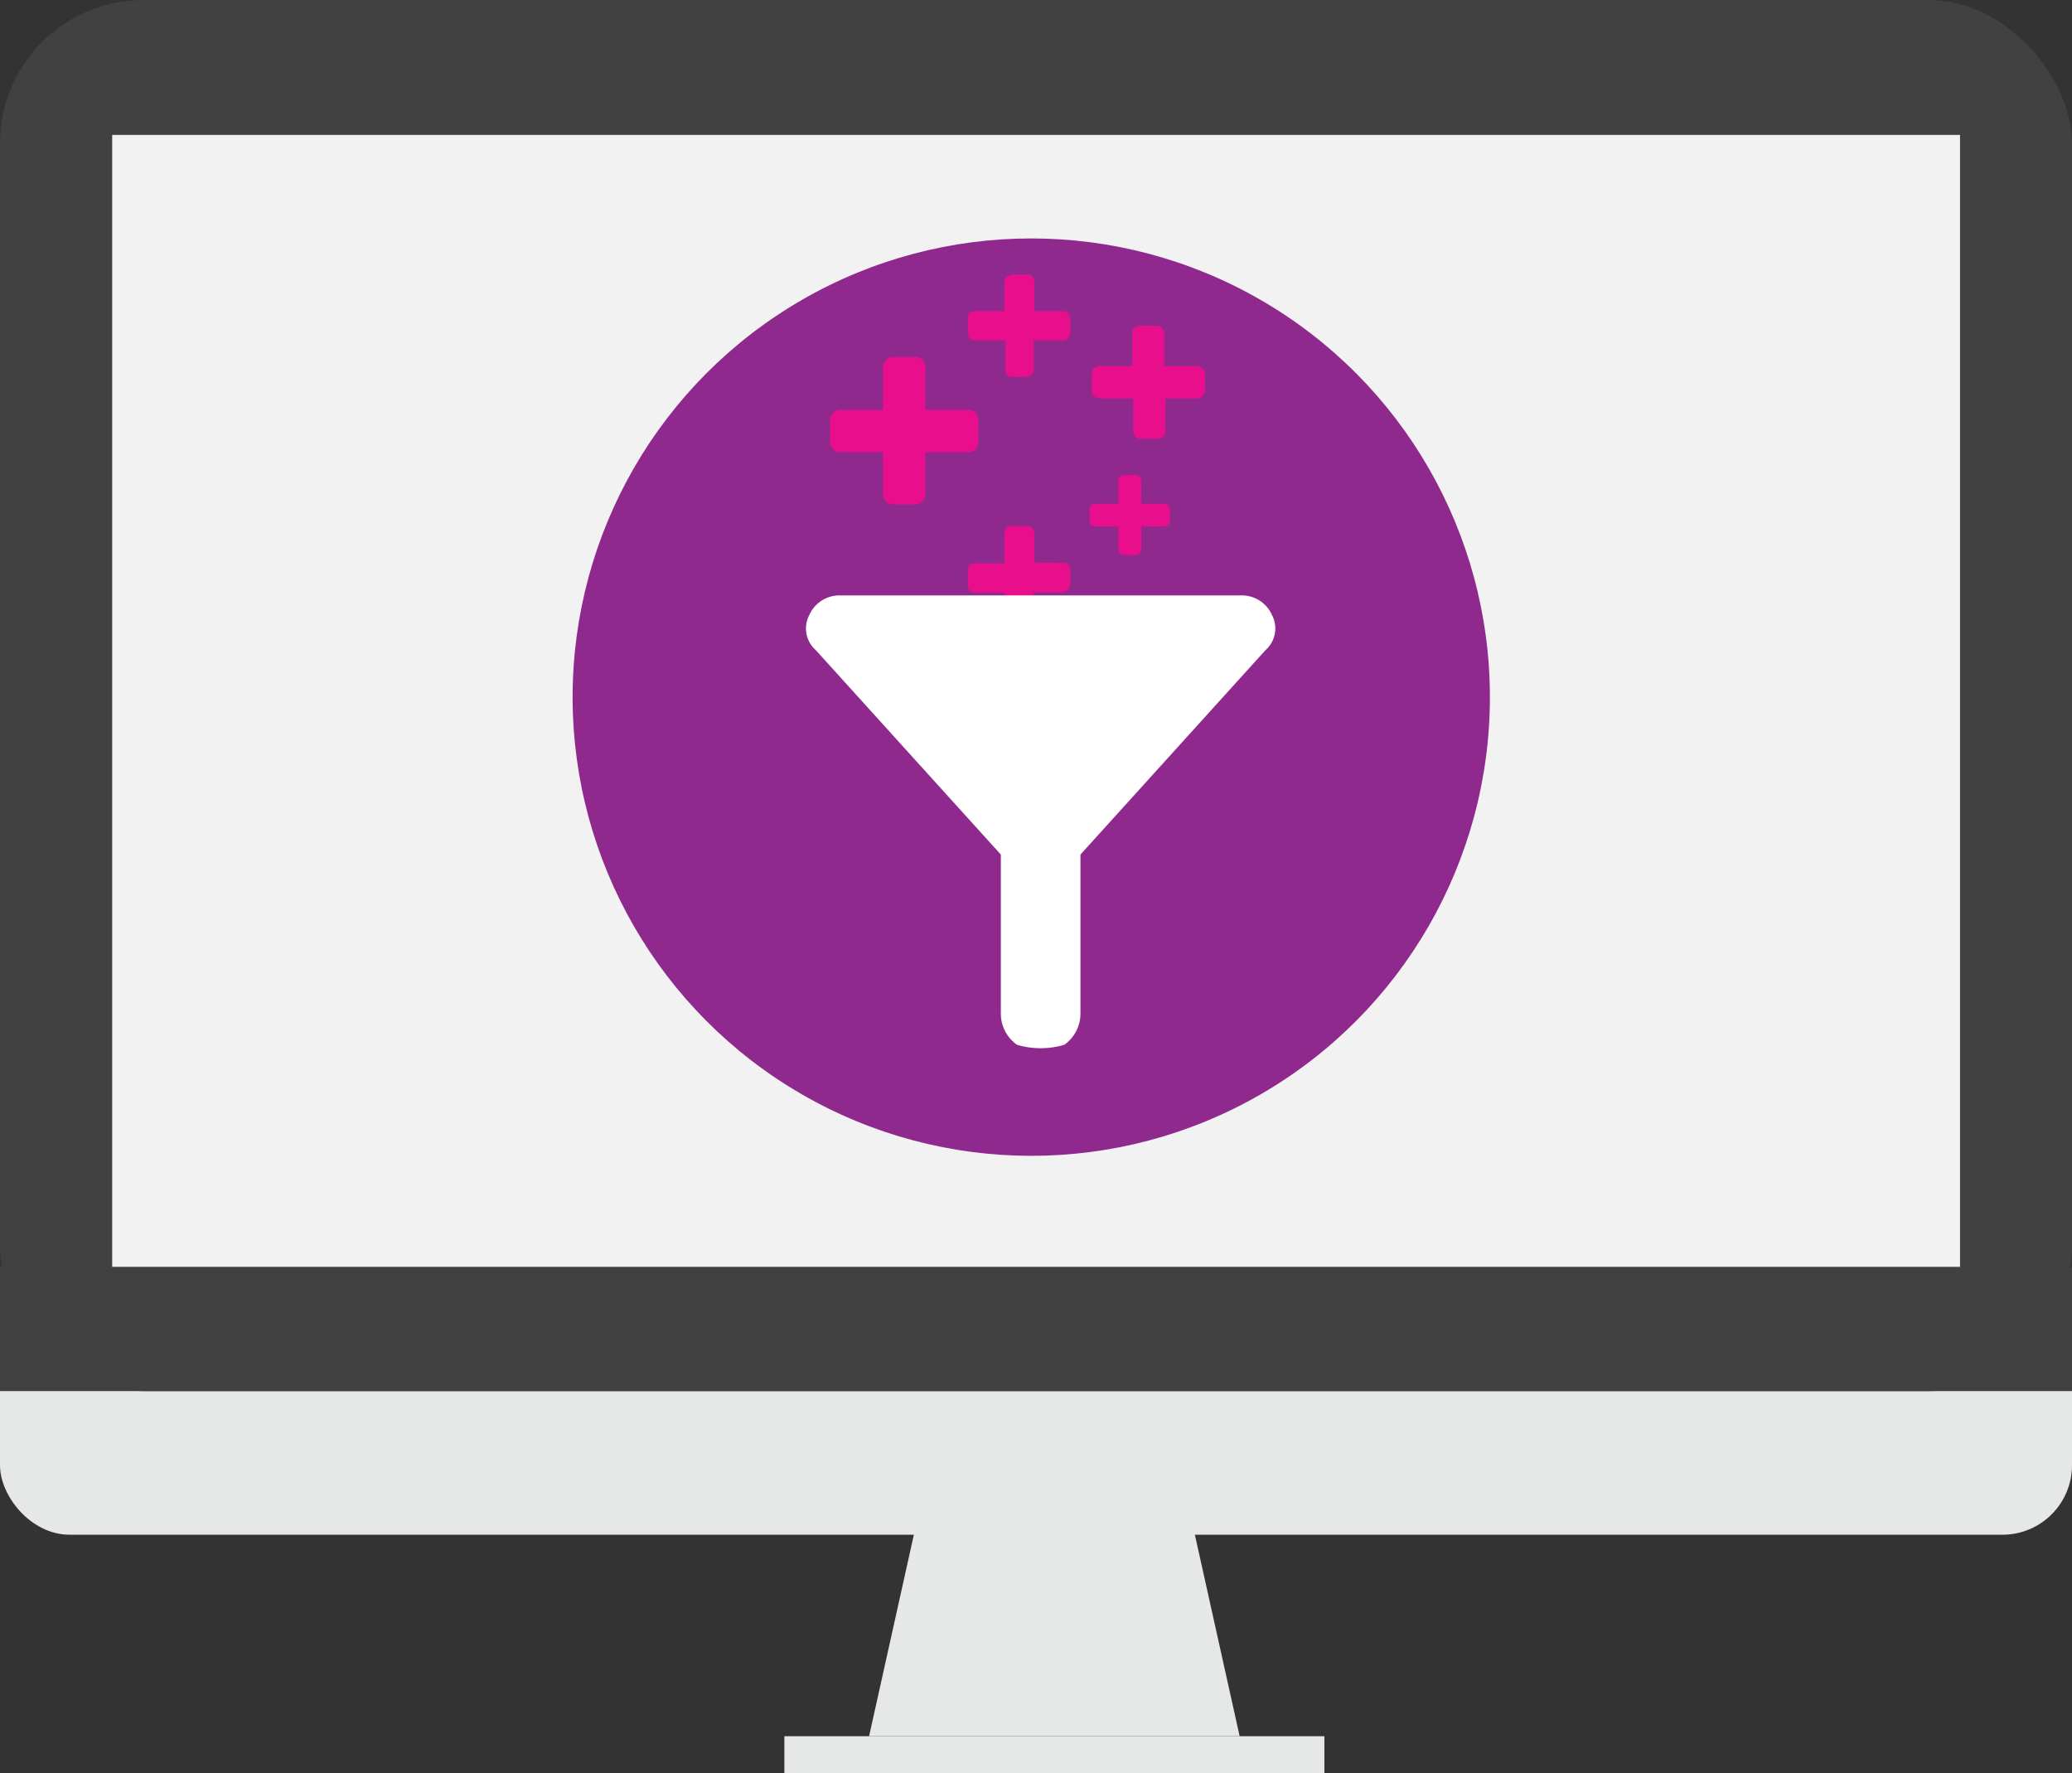
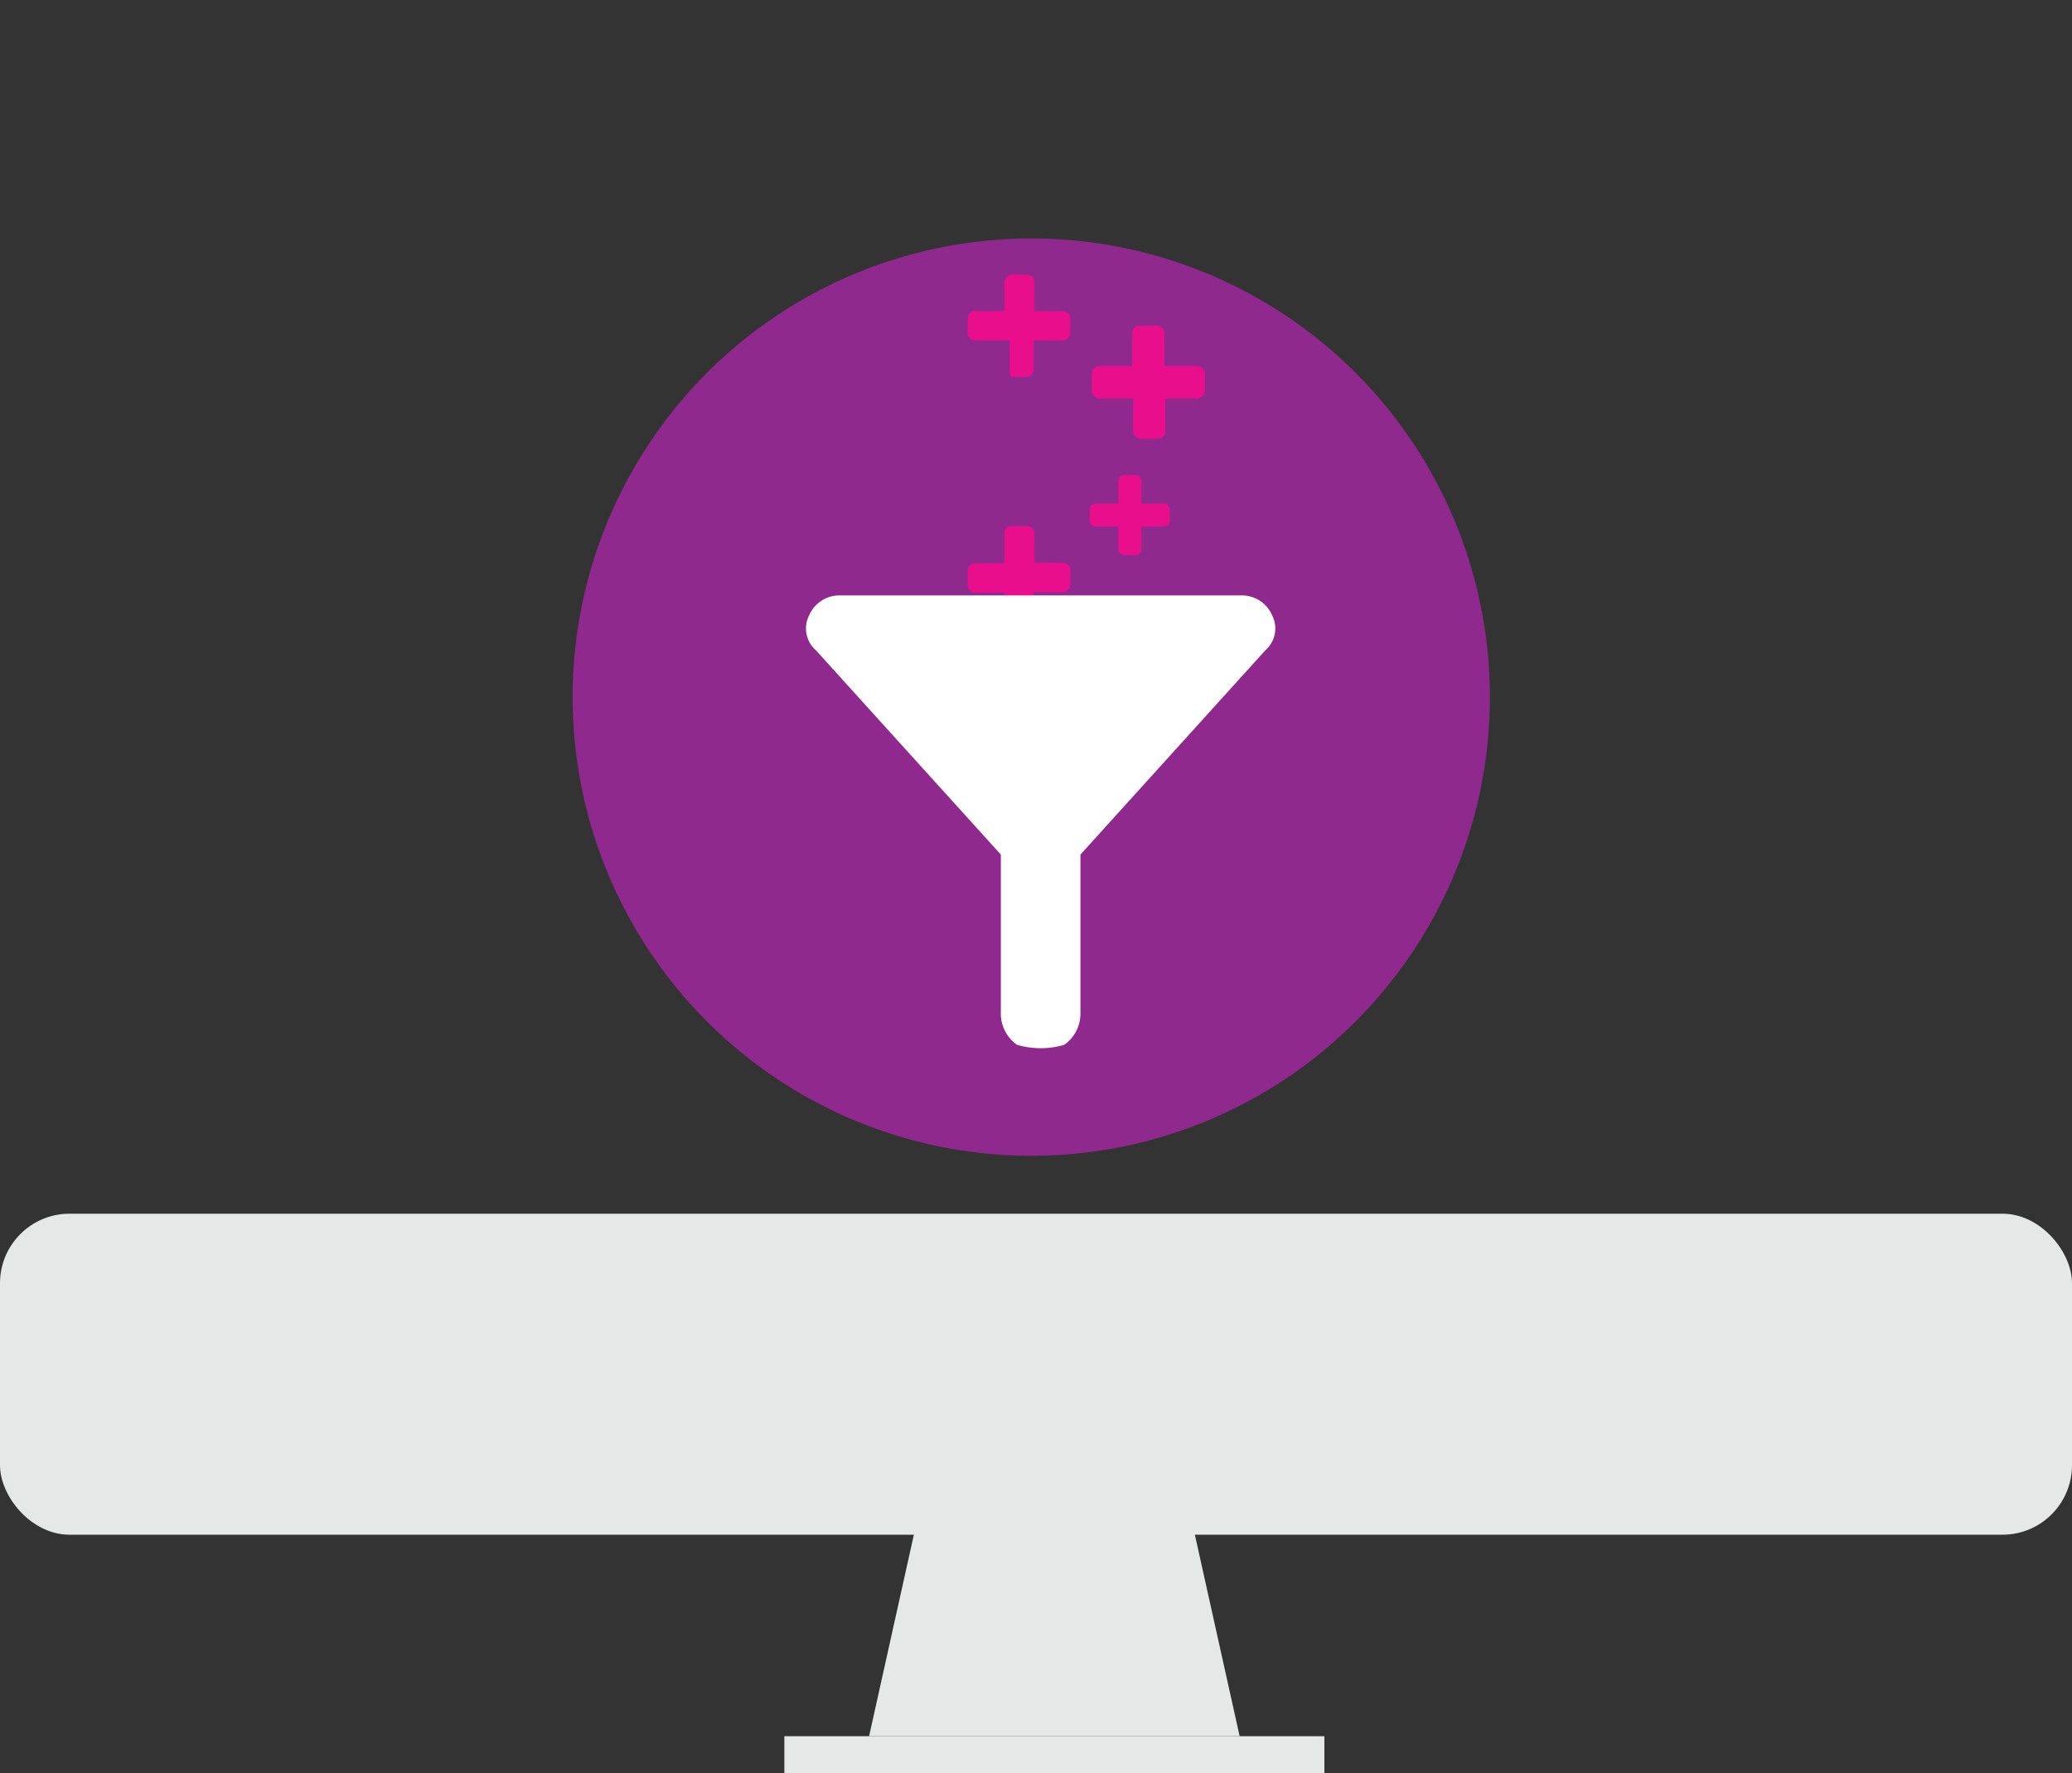
<svg xmlns="http://www.w3.org/2000/svg" viewBox="0 0 104.9 89.76">
  <rect x="0" y="0" width="104.9" height="89.76" fill="#333333" stroke="none" />
  <defs>
    <style>.cls-1{fill:#e6e7e7;}.cls-2{fill:#414142;}.cls-3{fill:#f2f2f2;}.cls-4{fill:#90298d;}.cls-5{fill:#e90e8b;}.cls-6{fill:#fff;}</style>
  </defs>
  <g id="Layer_2" data-name="Layer 2">
    <g id="Layer_1-2" data-name="Layer 1">
      <rect class="cls-1" y="61.44" width="104.9" height="16.25" rx="3.52" />
-       <rect class="cls-2" width="104.9" height="70.42" rx="7.26" />
-       <rect class="cls-3" x="5.68" y="6.83" width="93.55" height="57.31" />
-       <rect class="cls-2" y="64.14" width="104.9" height="6.28" />
      <polygon class="cls-1" points="60.08 75.83 53.38 75.83 46.68 75.83 44 87.89 53.38 87.89 62.76 87.89 60.08 75.83" />
      <rect class="cls-1" x="39.71" y="87.89" width="27.34" height="1.88" />
      <circle class="cls-4" cx="52.21" cy="35.29" r="23.22" />
-       <path class="cls-5" d="M49,20.75a.51.51,0,0,1,.53.53v1.08a.51.51,0,0,1-.53.53H46.85V25a.51.51,0,0,1-.53.53H45.24a.51.51,0,0,1-.53-.53V22.89H42.56a.51.51,0,0,1-.53-.53V21.28a.51.51,0,0,1,.53-.53h2.15V18.6a.51.51,0,0,1,.53-.53h1.08a.51.51,0,0,1,.53.53v2.15Z" />
      <path class="cls-5" d="M60.59,18.53a.37.37,0,0,1,.29.12.38.38,0,0,1,.12.29v.82a.41.41,0,0,1-.41.41H59v1.64a.38.38,0,0,1-.4.4h-.82a.4.4,0,0,1-.3-.11.44.44,0,0,1-.11-.29V20.17H55.68a.38.38,0,0,1-.29-.12.37.37,0,0,1-.12-.29v-.82a.41.41,0,0,1,.41-.41h1.64V16.9a.38.38,0,0,1,.41-.41h.82a.44.44,0,0,1,.29.11.4.4,0,0,1,.11.3v1.63Z" />
-       <path class="cls-5" d="M53.81,15.75a.35.35,0,0,1,.26.1.37.37,0,0,1,.11.27v.74a.33.33,0,0,1-.11.26.36.36,0,0,1-.26.11H52.33v1.48a.35.35,0,0,1-.11.26.36.36,0,0,1-.26.11h-.74A.37.37,0,0,1,51,19a.34.34,0,0,1-.1-.26V17.23H49.37a.37.37,0,0,1-.27-.11.33.33,0,0,1-.1-.26v-.74a.34.34,0,0,1,.37-.37h1.48V14.27A.36.36,0,0,1,51,14a.41.41,0,0,1,.27-.1H52a.4.4,0,0,1,.26.1.37.37,0,0,1,.11.27v1.48Z" />
+       <path class="cls-5" d="M53.81,15.75a.35.35,0,0,1,.26.1.37.37,0,0,1,.11.27v.74a.33.33,0,0,1-.11.26.36.36,0,0,1-.26.11H52.33v1.48a.35.35,0,0,1-.11.26.36.36,0,0,1-.26.11h-.74a.34.34,0,0,1-.1-.26V17.23H49.37a.37.37,0,0,1-.27-.11.33.33,0,0,1-.1-.26v-.74a.34.34,0,0,1,.37-.37h1.48V14.27A.36.36,0,0,1,51,14a.41.41,0,0,1,.27-.1H52a.4.4,0,0,1,.26.1.37.37,0,0,1,.11.27v1.48Z" />
      <path class="cls-5" d="M58.93,25.5a.25.25,0,0,1,.21.08.29.29,0,0,1,.08.21v.57a.29.29,0,0,1-.08.21.25.25,0,0,1-.21.08H57.78v1.16a.27.27,0,0,1-.09.21.28.28,0,0,1-.2.08h-.58A.29.29,0,0,1,56.7,28a.3.3,0,0,1-.08-.21V26.65H55.46a.28.28,0,0,1-.21-.08.29.29,0,0,1-.08-.21v-.57a.29.29,0,0,1,.08-.21.28.28,0,0,1,.21-.08h1.16V24.34a.32.32,0,0,1,.08-.21.29.29,0,0,1,.21-.08h.58a.28.28,0,0,1,.2.08.29.29,0,0,1,.09.21V25.5Z" />
      <path class="cls-5" d="M53.81,28.49a.35.35,0,0,1,.26.1.37.37,0,0,1,.11.27v.74a.35.35,0,0,1-.11.26.36.36,0,0,1-.26.11H52.33v1.48a.35.35,0,0,1-.11.26.36.36,0,0,1-.26.11h-.74a.37.37,0,0,1-.27-.11.34.34,0,0,1-.1-.26V30H49.37a.37.37,0,0,1-.27-.11.34.34,0,0,1-.1-.26v-.74a.34.34,0,0,1,.37-.37h1.48V27a.34.34,0,0,1,.37-.37H52a.35.35,0,0,1,.26.1.37.37,0,0,1,.11.27v1.48Z" />
      <path class="cls-6" d="M53.88,52.89a1.93,1.93,0,0,0,.82-1.63v-8l9.37-10.35a1.46,1.46,0,0,0,.33-1.77,1.67,1.67,0,0,0-1.54-1H42.51a1.67,1.67,0,0,0-1.54,1,1.46,1.46,0,0,0,.33,1.77l9.37,10.35v8a1.93,1.93,0,0,0,.82,1.63h0a4.23,4.23,0,0,0,2.39,0Z" />
    </g>
  </g>
</svg>